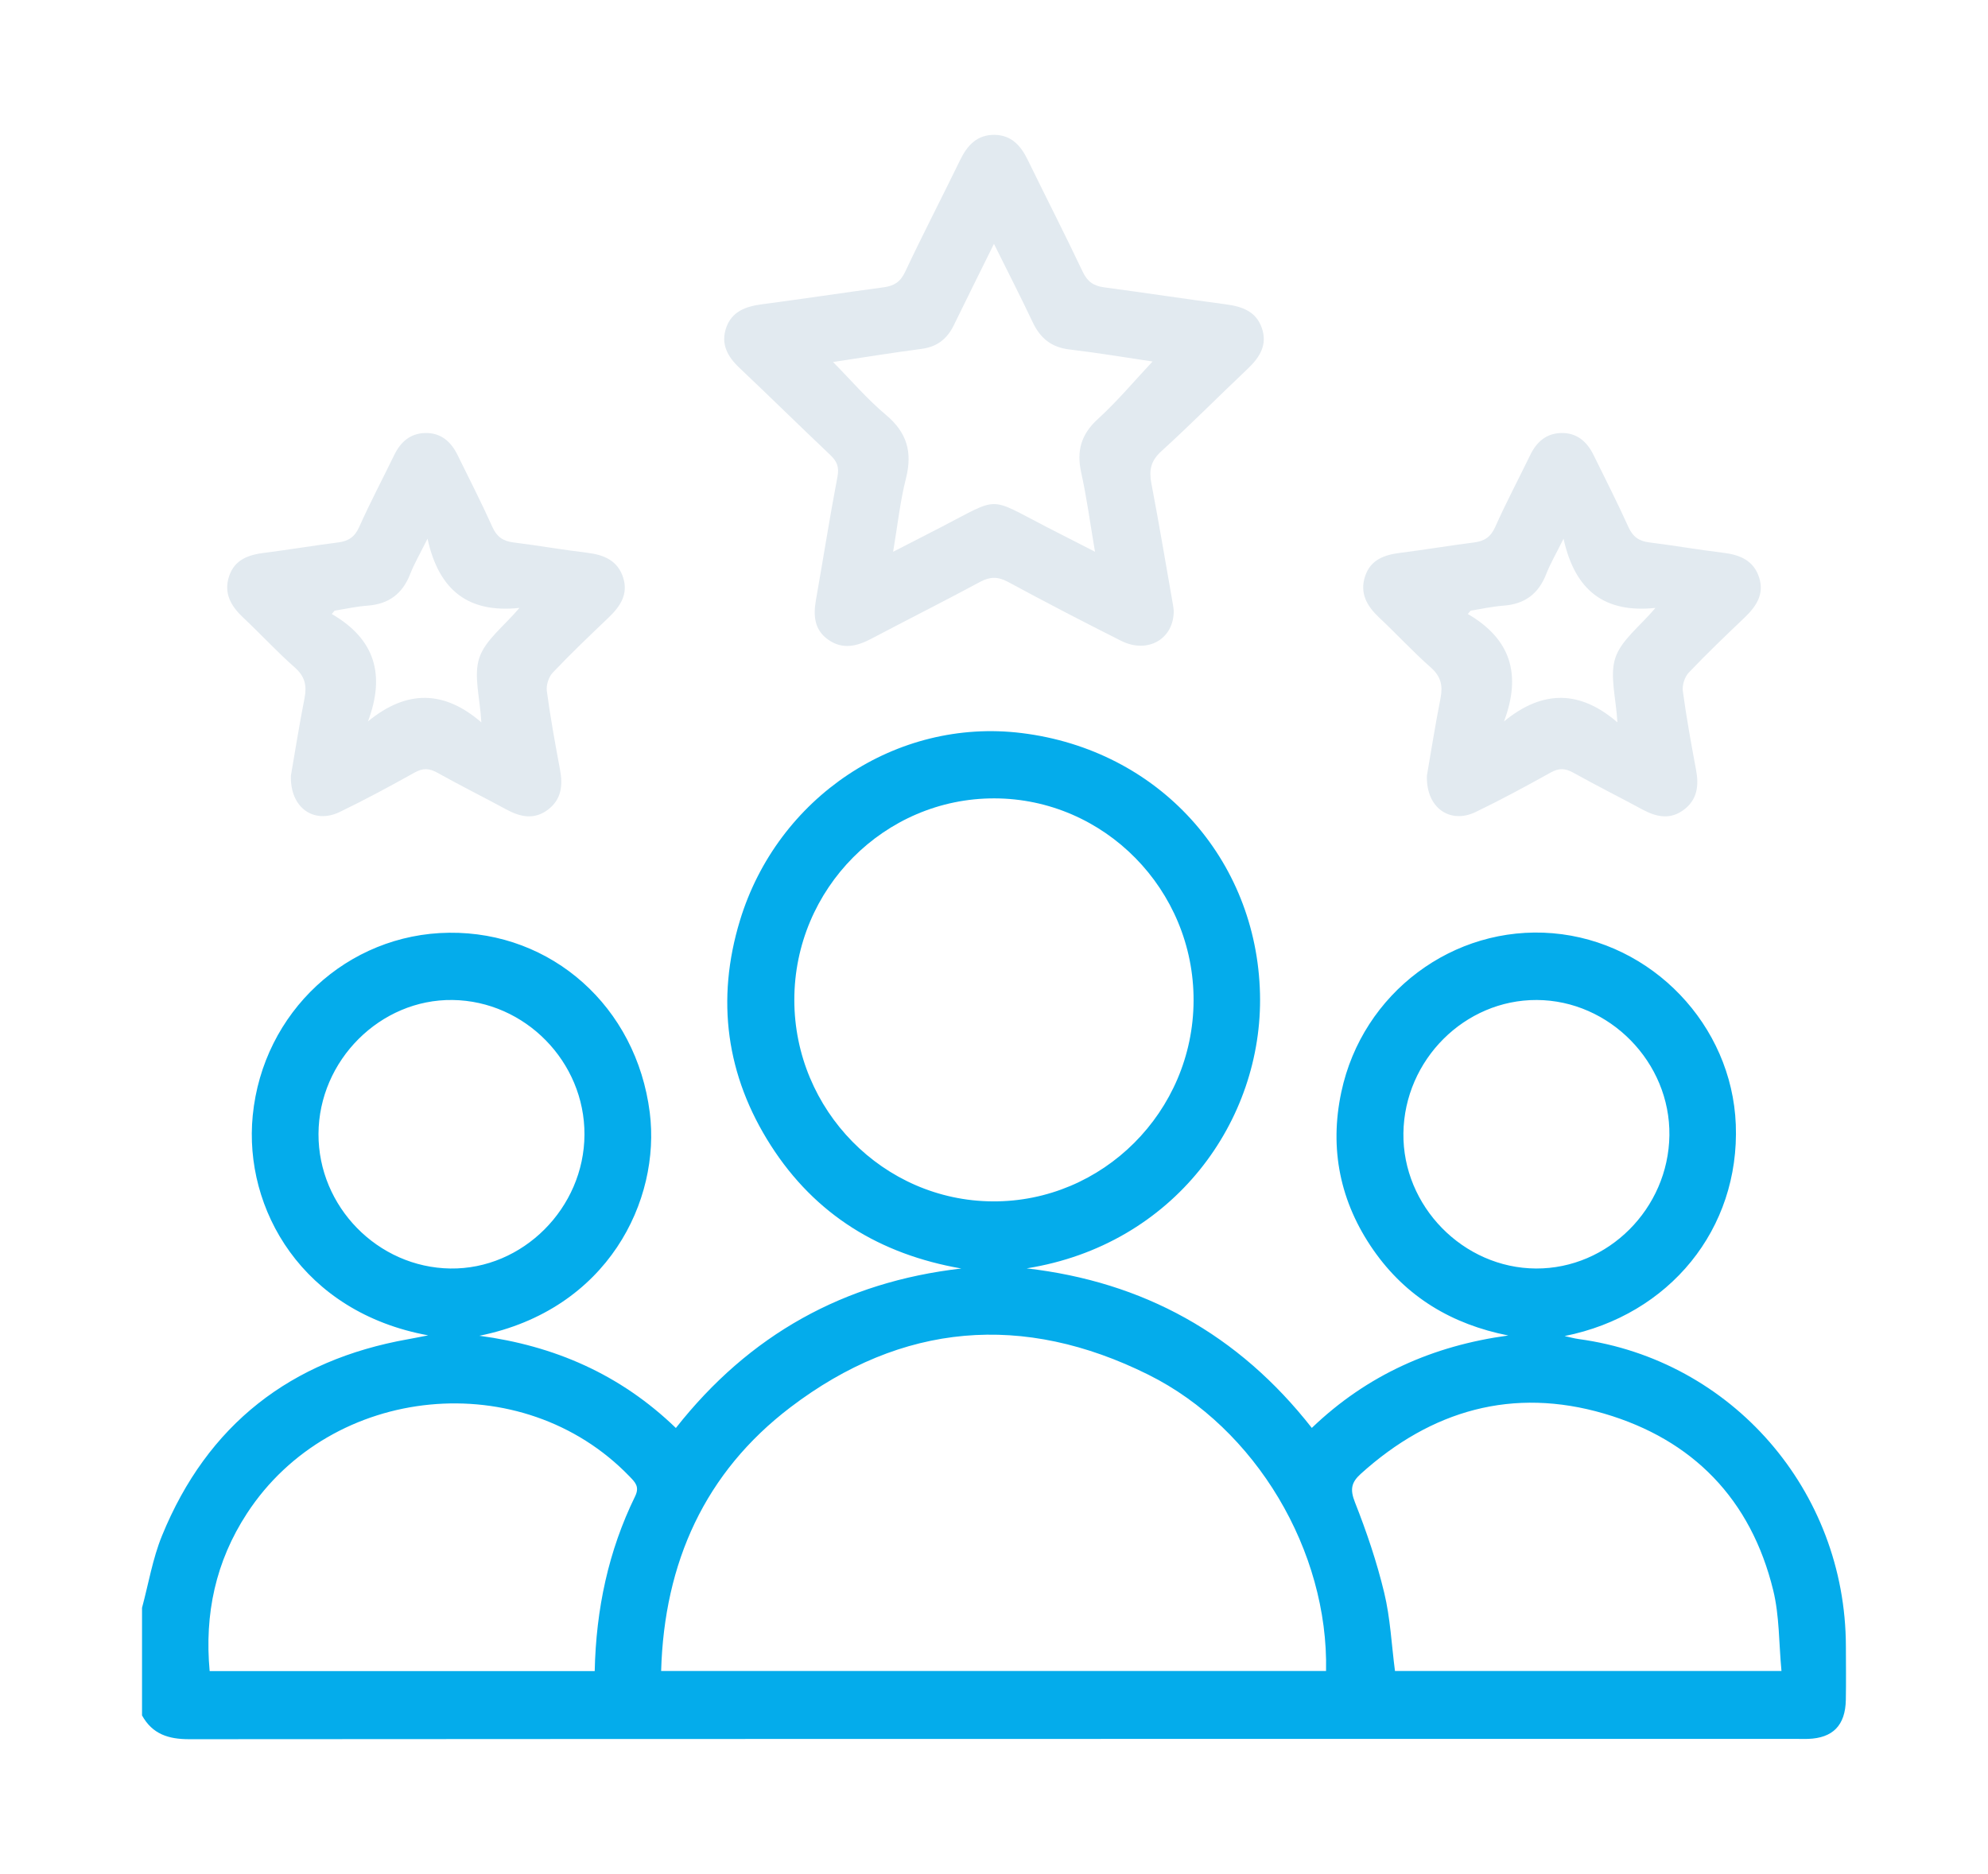
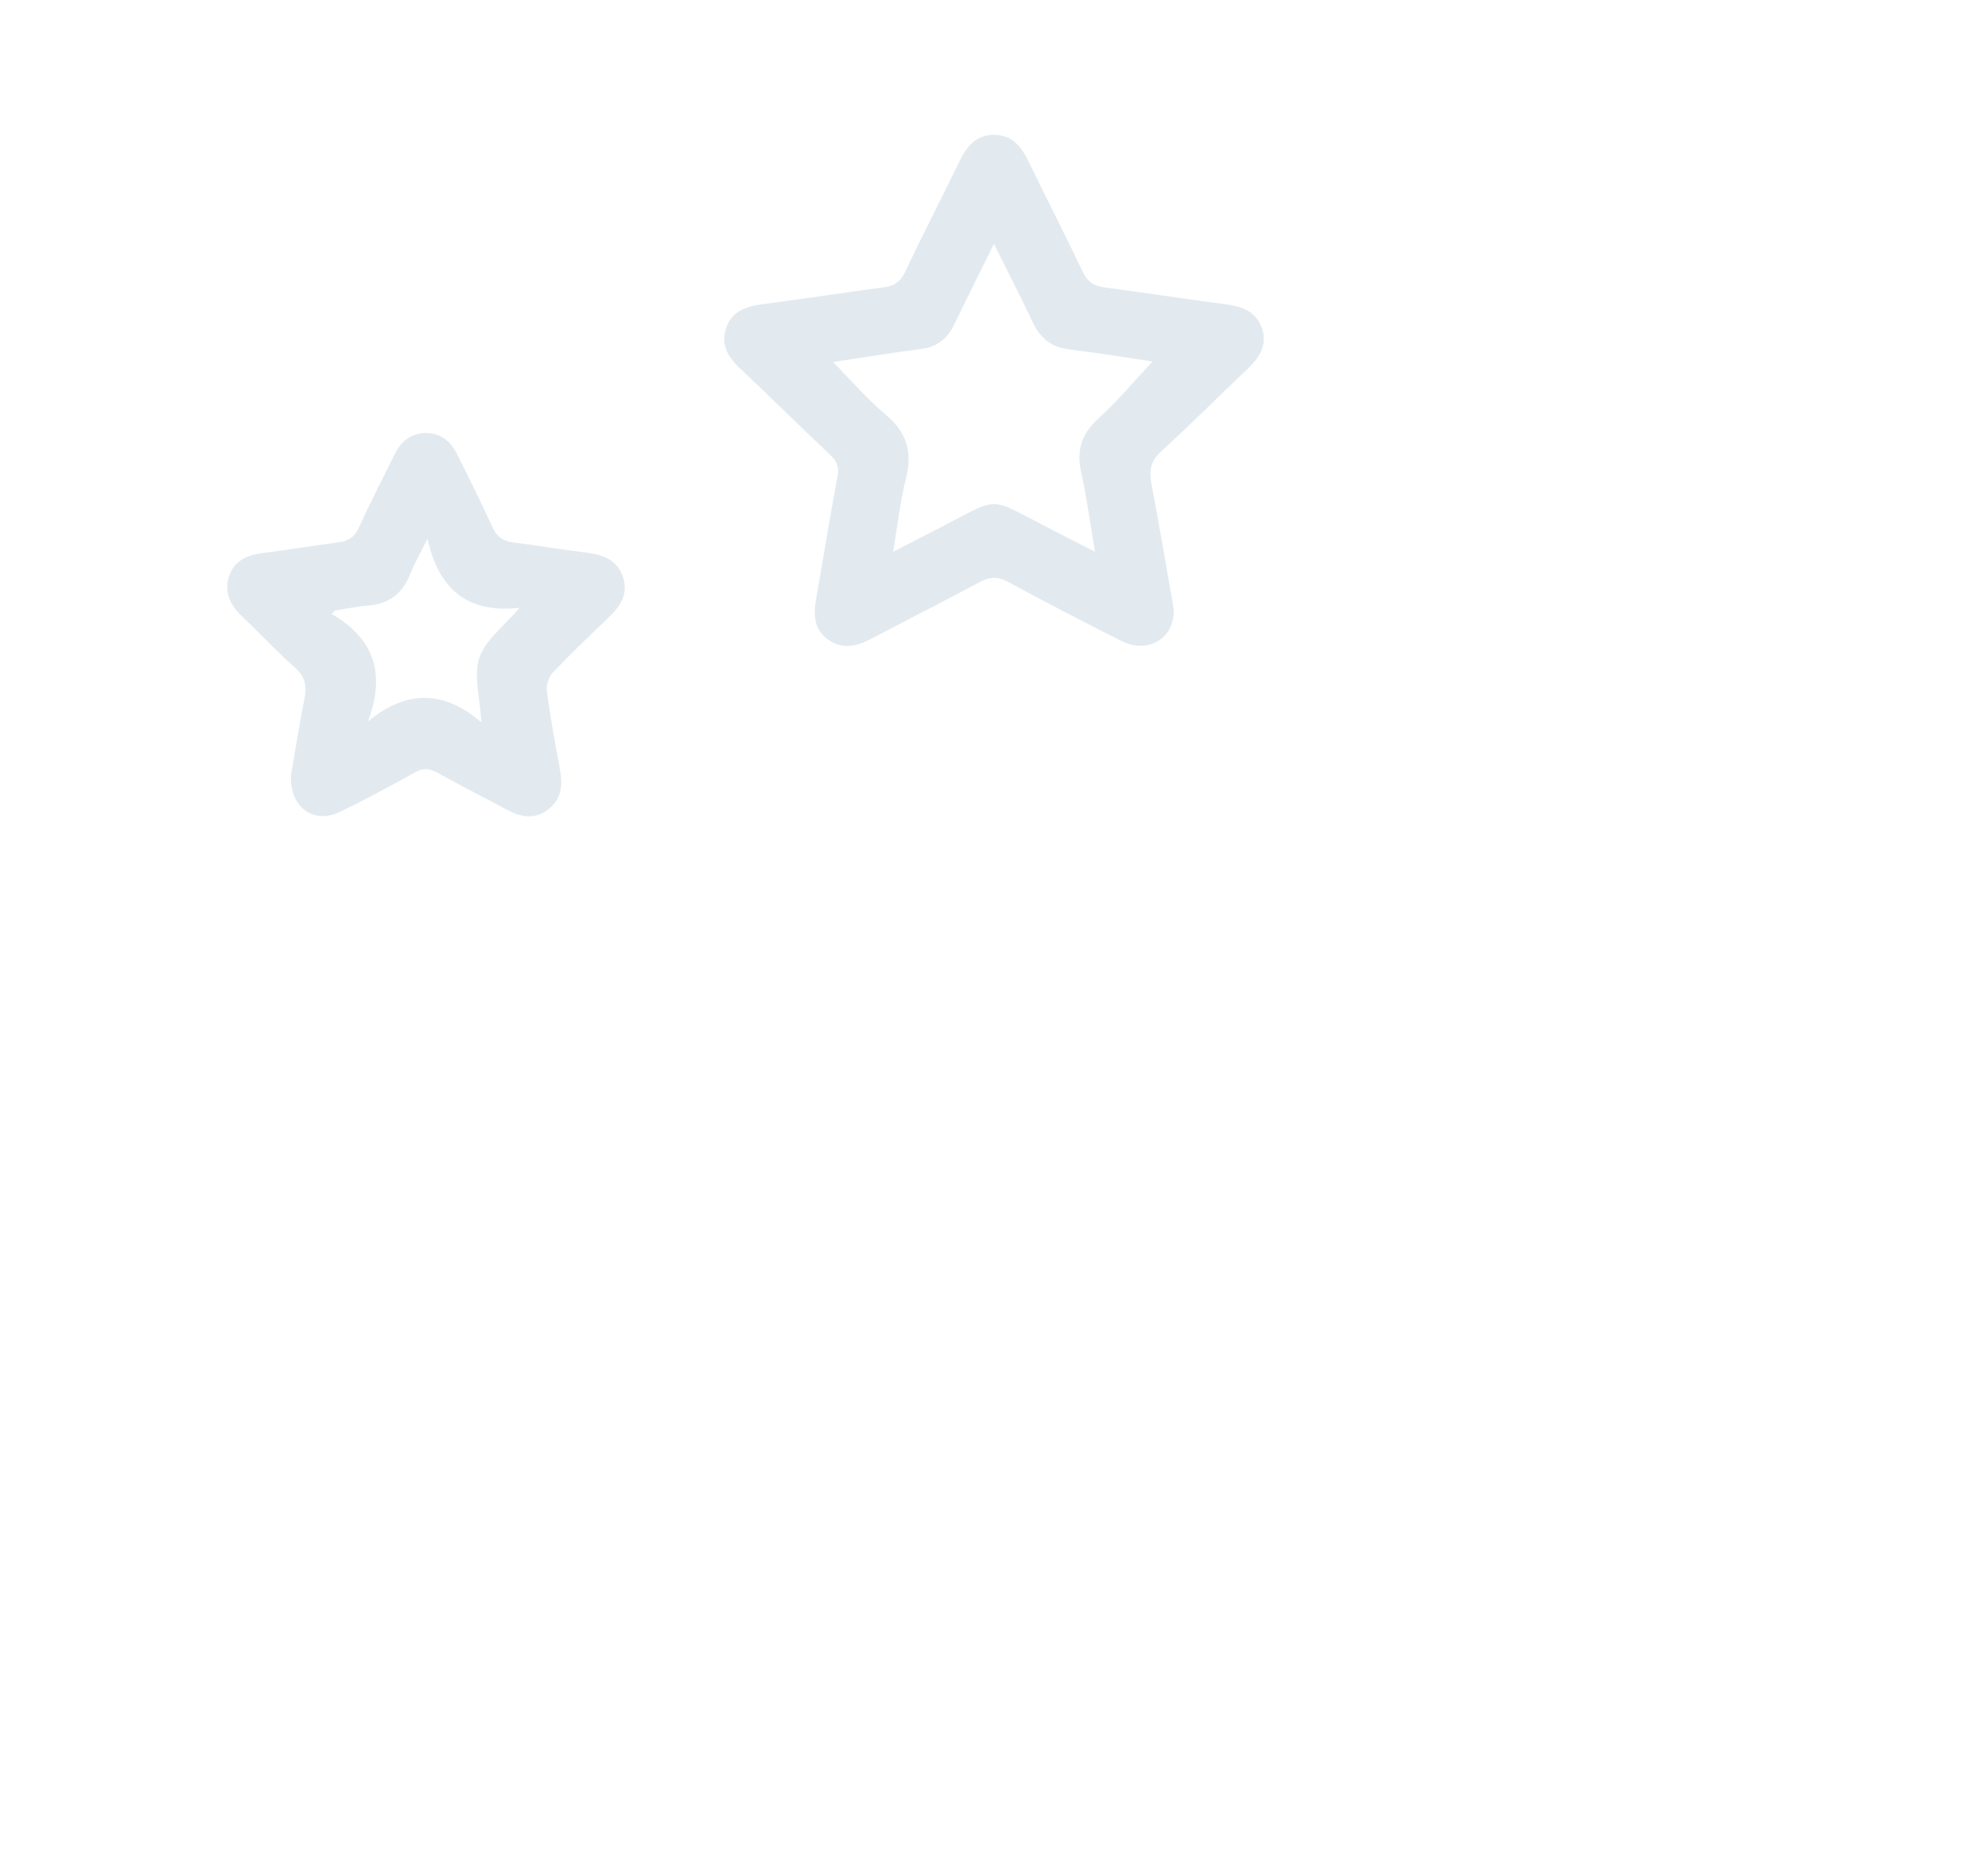
<svg xmlns="http://www.w3.org/2000/svg" width="140" height="132" viewBox="0 0 140 132" fill="none">
-   <path d="M10 113.252C10.458 111.554 10.747 109.786 11.407 108.169C14.612 100.312 20.492 95.793 28.736 94.326C29.102 94.262 29.466 94.186 30.154 94.053C21.309 92.434 17.148 85.165 17.798 78.569C18.517 71.272 24.477 65.774 31.629 65.696C38.845 65.618 44.814 70.895 45.758 78.356C46.54 84.539 42.816 92.256 33.759 94.082C39.01 94.783 43.666 96.78 47.597 100.578C52.765 94.008 59.441 90.293 67.7 89.345C61.989 88.351 57.419 85.578 54.282 80.675C51.136 75.76 50.408 70.419 52.112 64.823C54.747 56.172 63.109 50.544 71.947 51.632C81.615 52.822 88.502 60.504 88.732 69.987C88.951 78.934 82.676 87.683 72.3 89.335C80.502 90.281 87.204 93.961 92.381 100.573C96.289 96.825 100.924 94.781 106.217 94.063C102.251 93.278 99.027 91.358 96.716 88.041C94.375 84.677 93.602 80.926 94.46 76.912C95.948 69.925 102.363 65.144 109.345 65.731C116.342 66.322 121.966 72.199 122.239 79.205C122.523 86.559 117.577 92.628 110.183 94.103C110.516 94.174 110.847 94.269 111.186 94.316C121.964 95.784 129.966 104.985 129.992 115.945C129.995 117.206 130.011 118.47 129.988 119.731C129.955 121.524 129.072 122.42 127.322 122.477C127.088 122.484 126.853 122.477 126.62 122.477C88.854 122.477 51.086 122.472 13.32 122.498C11.864 122.498 10.73 122.142 10.002 120.822C10.002 118.297 10.002 115.774 10.002 113.25L10 113.252ZM93.384 117.695C93.565 109.245 88.448 100.599 80.88 96.829C72.06 92.436 63.52 93.145 55.665 99.12C49.64 103.705 46.775 110.049 46.559 117.695H93.384ZM70.029 56.232C62.285 56.215 55.94 62.604 55.938 70.421C55.938 78.192 62.209 84.57 69.904 84.617C77.651 84.665 84.022 78.302 84.055 70.487C84.088 62.668 77.771 56.248 70.029 56.232ZM41.881 117.702C41.975 113.321 42.849 109.231 44.725 105.393C45.058 104.712 44.73 104.402 44.335 103.992C36.786 96.158 23.354 97.462 17.394 106.592C15.182 109.98 14.396 113.679 14.764 117.7H41.884L41.881 117.702ZM125.456 117.695C125.27 115.734 125.315 113.816 124.876 112.017C123.307 105.582 119.198 101.391 112.97 99.565C106.55 97.685 100.809 99.314 95.835 103.802C95.159 104.411 95.061 104.904 95.418 105.81C96.237 107.882 96.958 110.011 97.479 112.178C97.909 113.954 97.993 115.817 98.238 117.695H125.451H125.456ZM41.16 79.911C41.179 74.788 36.983 70.506 31.876 70.433C26.78 70.362 22.45 74.688 22.429 79.866C22.41 84.99 26.606 89.271 31.714 89.345C36.809 89.416 41.139 85.089 41.16 79.911ZM108.175 89.345C113.247 89.366 117.49 85.129 117.563 79.971C117.636 74.826 113.351 70.454 108.22 70.433C103.148 70.412 98.905 74.648 98.832 79.807C98.759 84.952 103.044 89.323 108.175 89.345Z" fill="#04ACEB" />
  <path d="M82.656 42.973C82.699 44.999 80.831 46.077 78.955 45.136C76.274 43.79 73.612 42.404 70.974 40.98C70.271 40.601 69.721 40.61 69.025 40.982C66.487 42.347 63.913 43.642 61.366 44.985C60.36 45.517 59.359 45.769 58.349 45.072C57.327 44.366 57.269 43.345 57.465 42.234C57.975 39.347 58.427 36.447 58.978 33.569C59.109 32.886 58.937 32.489 58.466 32.042C56.321 30.011 54.217 27.937 52.069 25.906C51.228 25.111 50.745 24.221 51.14 23.082C51.54 21.936 52.513 21.583 53.649 21.433C56.514 21.056 59.371 20.621 62.233 20.235C62.955 20.138 63.406 19.863 63.739 19.154C64.99 16.497 66.344 13.888 67.628 11.247C68.131 10.219 68.827 9.477 70.054 9.498C71.227 9.52 71.887 10.261 72.366 11.242C73.655 13.883 74.994 16.497 76.253 19.152C76.582 19.844 77.025 20.143 77.759 20.239C80.623 20.621 83.478 21.058 86.342 21.437C87.472 21.588 88.444 21.927 88.854 23.08C89.283 24.287 88.711 25.177 87.851 25.989C85.82 27.911 83.852 29.902 81.784 31.783C81.033 32.463 80.907 33.127 81.083 34.049C81.626 36.89 82.103 39.744 82.603 42.594C82.63 42.747 82.644 42.905 82.653 42.971L82.656 42.973ZM69.995 17.18C68.994 19.204 68.072 21.056 67.166 22.915C66.701 23.866 65.996 24.428 64.902 24.572C62.843 24.843 60.794 25.177 58.663 25.497C59.957 26.805 61.077 28.123 62.388 29.22C63.877 30.465 64.266 31.853 63.801 33.689C63.387 35.32 63.21 37.007 62.896 38.864C64.166 38.212 65.214 37.676 66.263 37.134C70.459 34.967 69.532 34.965 73.693 37.111C74.756 37.659 75.821 38.2 77.113 38.862C76.765 36.817 76.529 35.04 76.143 33.294C75.805 31.771 76.122 30.601 77.316 29.512C78.693 28.255 79.899 26.81 81.166 25.462C79.289 25.184 77.308 24.85 75.314 24.614C74.029 24.464 73.248 23.807 72.719 22.684C71.87 20.887 70.96 19.117 69.999 17.178L69.995 17.18Z" fill="#E2EAF0" />
-   <path d="M100.485 54.635C100.762 53.037 101.067 51.099 101.445 49.177C101.619 48.292 101.476 47.645 100.76 47.012C99.499 45.903 98.358 44.654 97.13 43.504C96.264 42.692 95.738 41.783 96.134 40.584C96.522 39.418 97.489 39.078 98.604 38.939C100.347 38.719 102.077 38.426 103.819 38.205C104.54 38.112 104.984 37.82 105.298 37.111C106.064 35.398 106.944 33.733 107.766 32.043C108.212 31.125 108.89 30.527 109.933 30.499C111.034 30.471 111.752 31.091 112.22 32.043C113.049 33.731 113.905 35.405 114.676 37.118C114.988 37.815 115.429 38.115 116.157 38.205C117.899 38.422 119.63 38.726 121.372 38.936C122.546 39.078 123.511 39.489 123.889 40.697C124.255 41.866 123.668 42.725 122.856 43.5C121.527 44.77 120.193 46.04 118.928 47.374C118.639 47.676 118.453 48.261 118.51 48.677C118.761 50.539 119.099 52.393 119.444 54.243C119.644 55.325 119.531 56.295 118.618 57.005C117.65 57.759 116.66 57.556 115.662 57.015C114.049 56.142 112.405 55.322 110.804 54.428C110.231 54.106 109.79 54.083 109.203 54.411C107.465 55.381 105.711 56.328 103.92 57.192C102.129 58.058 100.417 56.918 100.487 54.635H100.485ZM105.916 50.811C108.684 48.54 111.306 48.641 113.901 50.877C113.807 49.151 113.34 47.593 113.758 46.333C114.173 45.079 115.479 44.125 116.582 42.817C113.009 43.195 110.914 41.613 110.109 37.942C109.564 39.04 109.167 39.713 108.888 40.433C108.346 41.828 107.374 42.548 105.89 42.657C105.113 42.714 104.343 42.888 103.568 43.009C103.5 43.087 103.434 43.167 103.366 43.245C106.388 45.001 107.162 47.489 105.916 50.811Z" fill="#E2EAF0" />
  <path d="M20.485 54.635C20.762 53.037 21.067 51.099 21.445 49.177C21.619 48.292 21.476 47.645 20.76 47.012C19.499 45.903 18.358 44.654 17.13 43.504C16.264 42.692 15.738 41.783 16.134 40.584C16.522 39.418 17.489 39.078 18.604 38.939C20.346 38.719 22.077 38.426 23.819 38.205C24.54 38.112 24.984 37.82 25.298 37.111C26.064 35.398 26.944 33.733 27.766 32.043C28.212 31.125 28.89 30.527 29.933 30.499C31.034 30.471 31.753 31.091 32.22 32.043C33.048 33.731 33.906 35.405 34.676 37.118C34.988 37.815 35.429 38.115 36.157 38.205C37.899 38.422 39.63 38.726 41.372 38.936C42.546 39.078 43.511 39.489 43.889 40.697C44.255 41.866 43.668 42.725 42.856 43.5C41.527 44.77 40.193 46.04 38.928 47.374C38.639 47.676 38.453 48.261 38.51 48.677C38.761 50.539 39.099 52.393 39.444 54.243C39.644 55.325 39.531 56.295 38.618 57.005C37.65 57.759 36.66 57.556 35.662 57.015C34.049 56.142 32.405 55.322 30.804 54.428C30.231 54.106 29.79 54.083 29.203 54.411C27.465 55.381 25.711 56.328 23.92 57.192C22.129 58.058 20.417 56.918 20.487 54.635H20.485ZM25.913 50.811C28.681 48.54 31.304 48.641 33.898 50.877C33.804 49.151 33.337 47.593 33.755 46.333C34.171 45.079 35.476 44.125 36.58 42.817C33.006 43.195 30.912 41.613 30.107 37.942C29.562 39.04 29.165 39.713 28.886 40.433C28.343 41.828 27.371 42.548 25.887 42.657C25.11 42.714 24.34 42.888 23.566 43.009C23.497 43.087 23.432 43.167 23.363 43.245C26.385 45.001 27.16 47.489 25.913 50.811Z" fill="#E2EAF0" />
</svg>